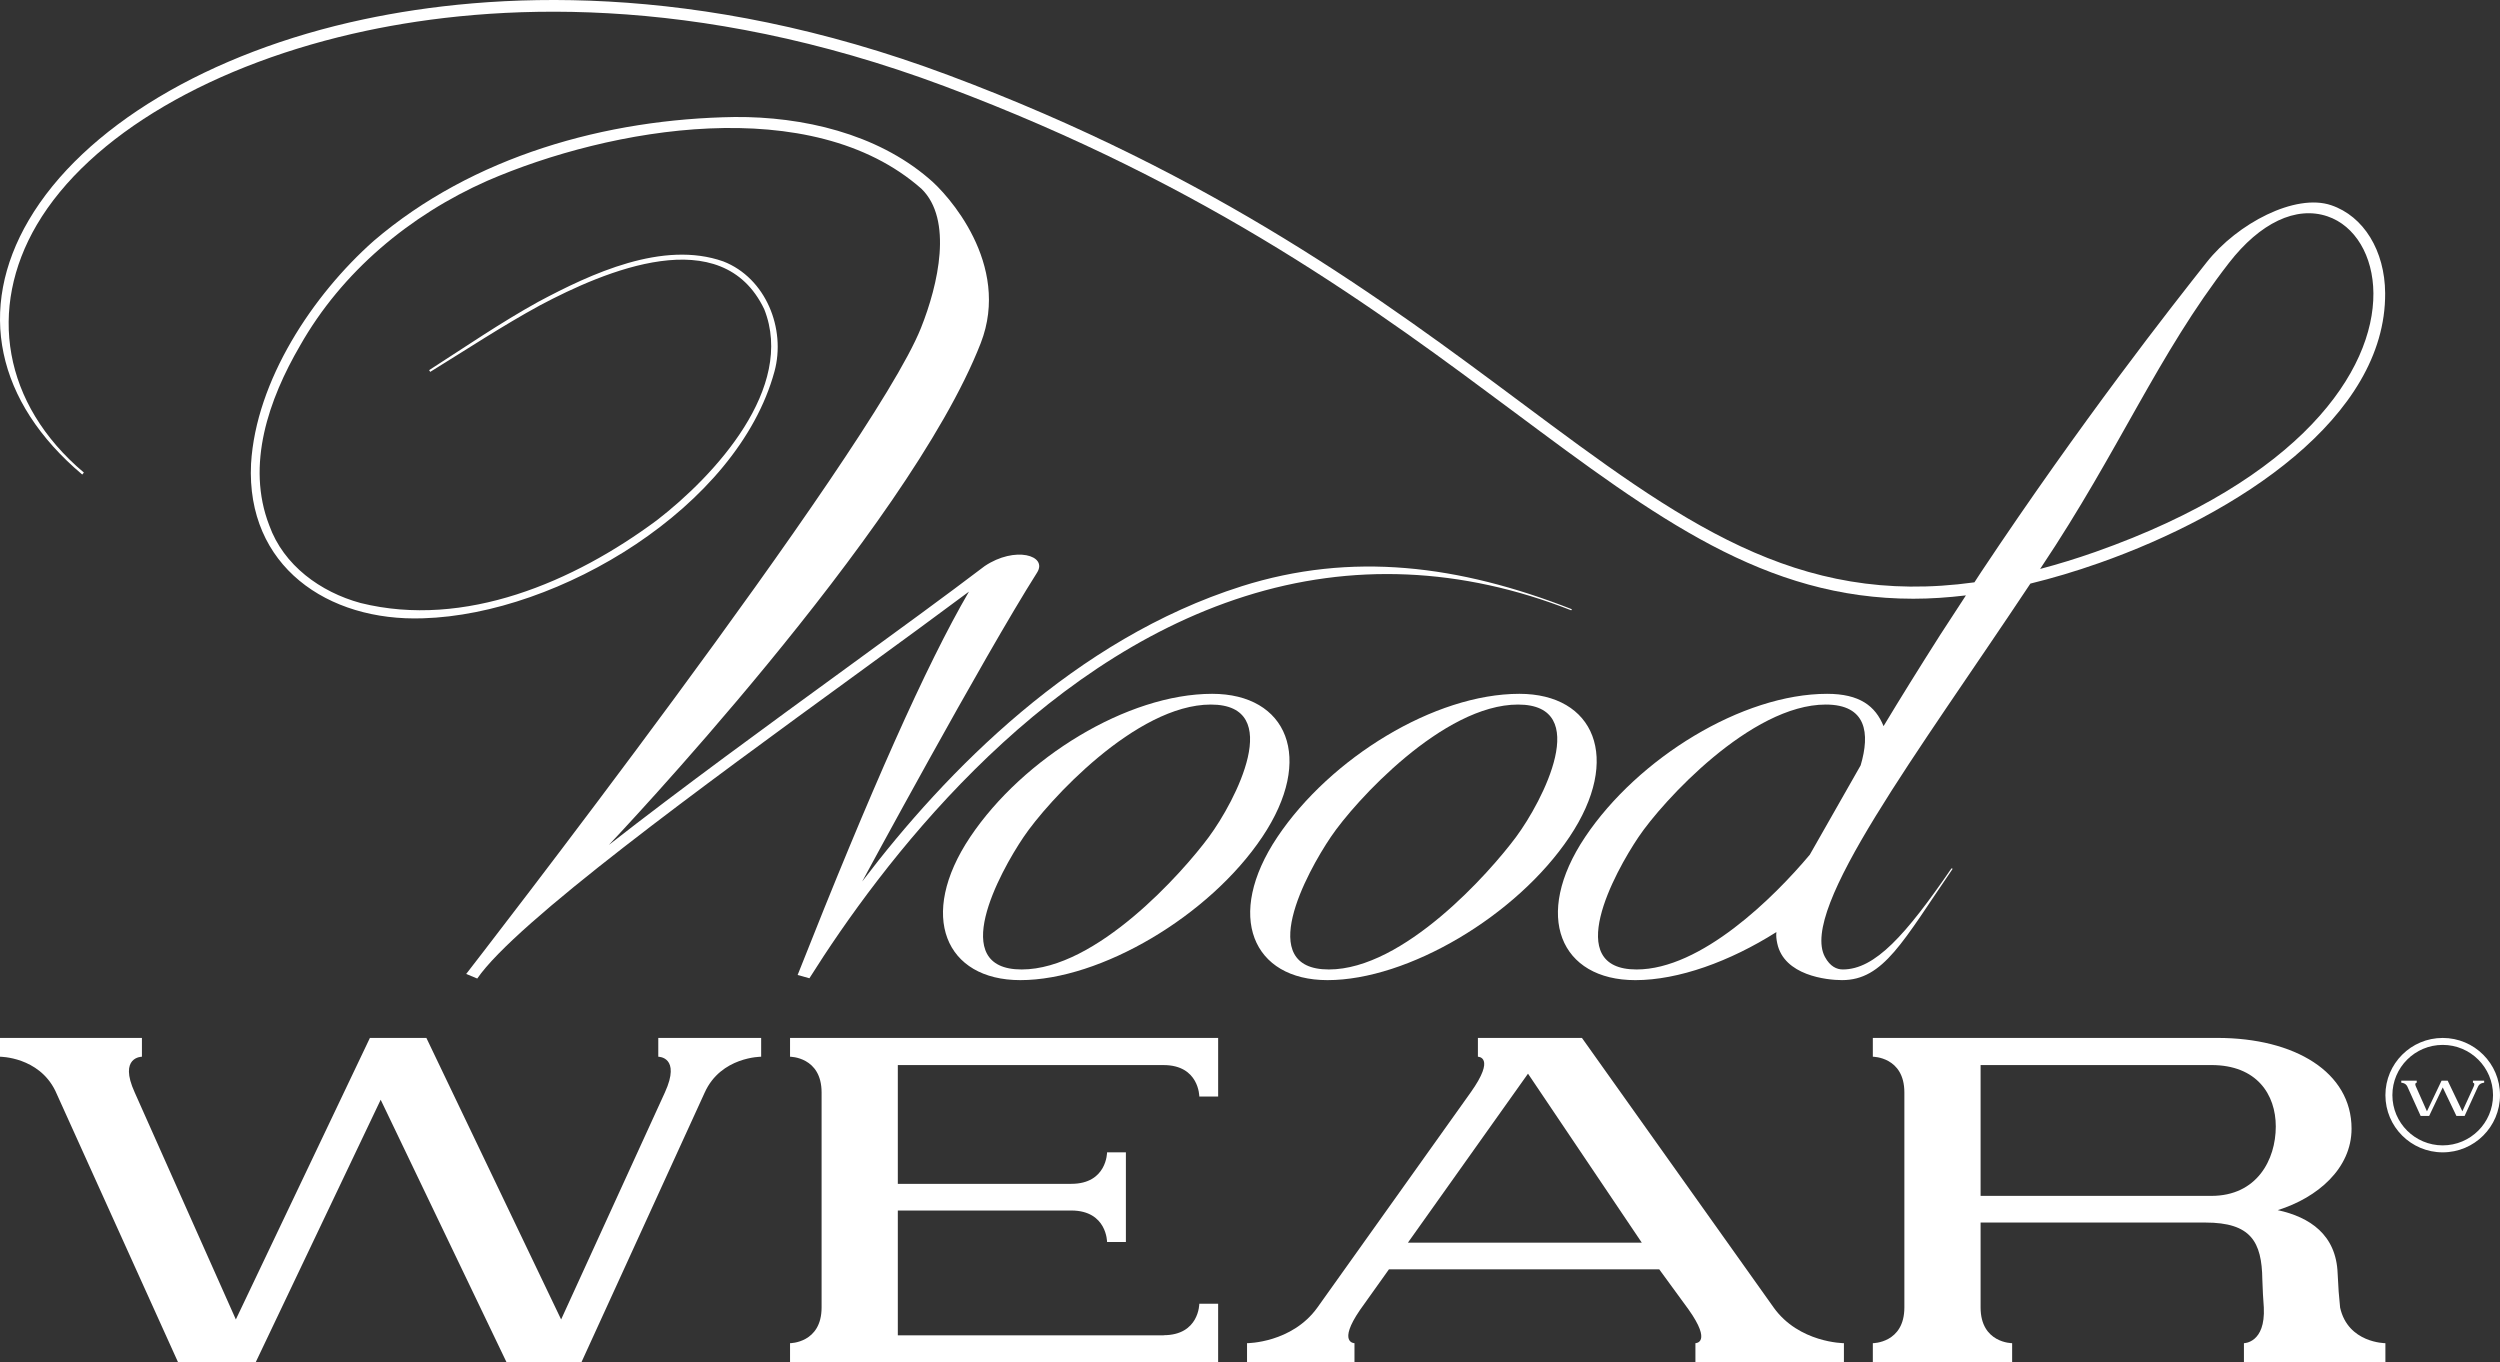
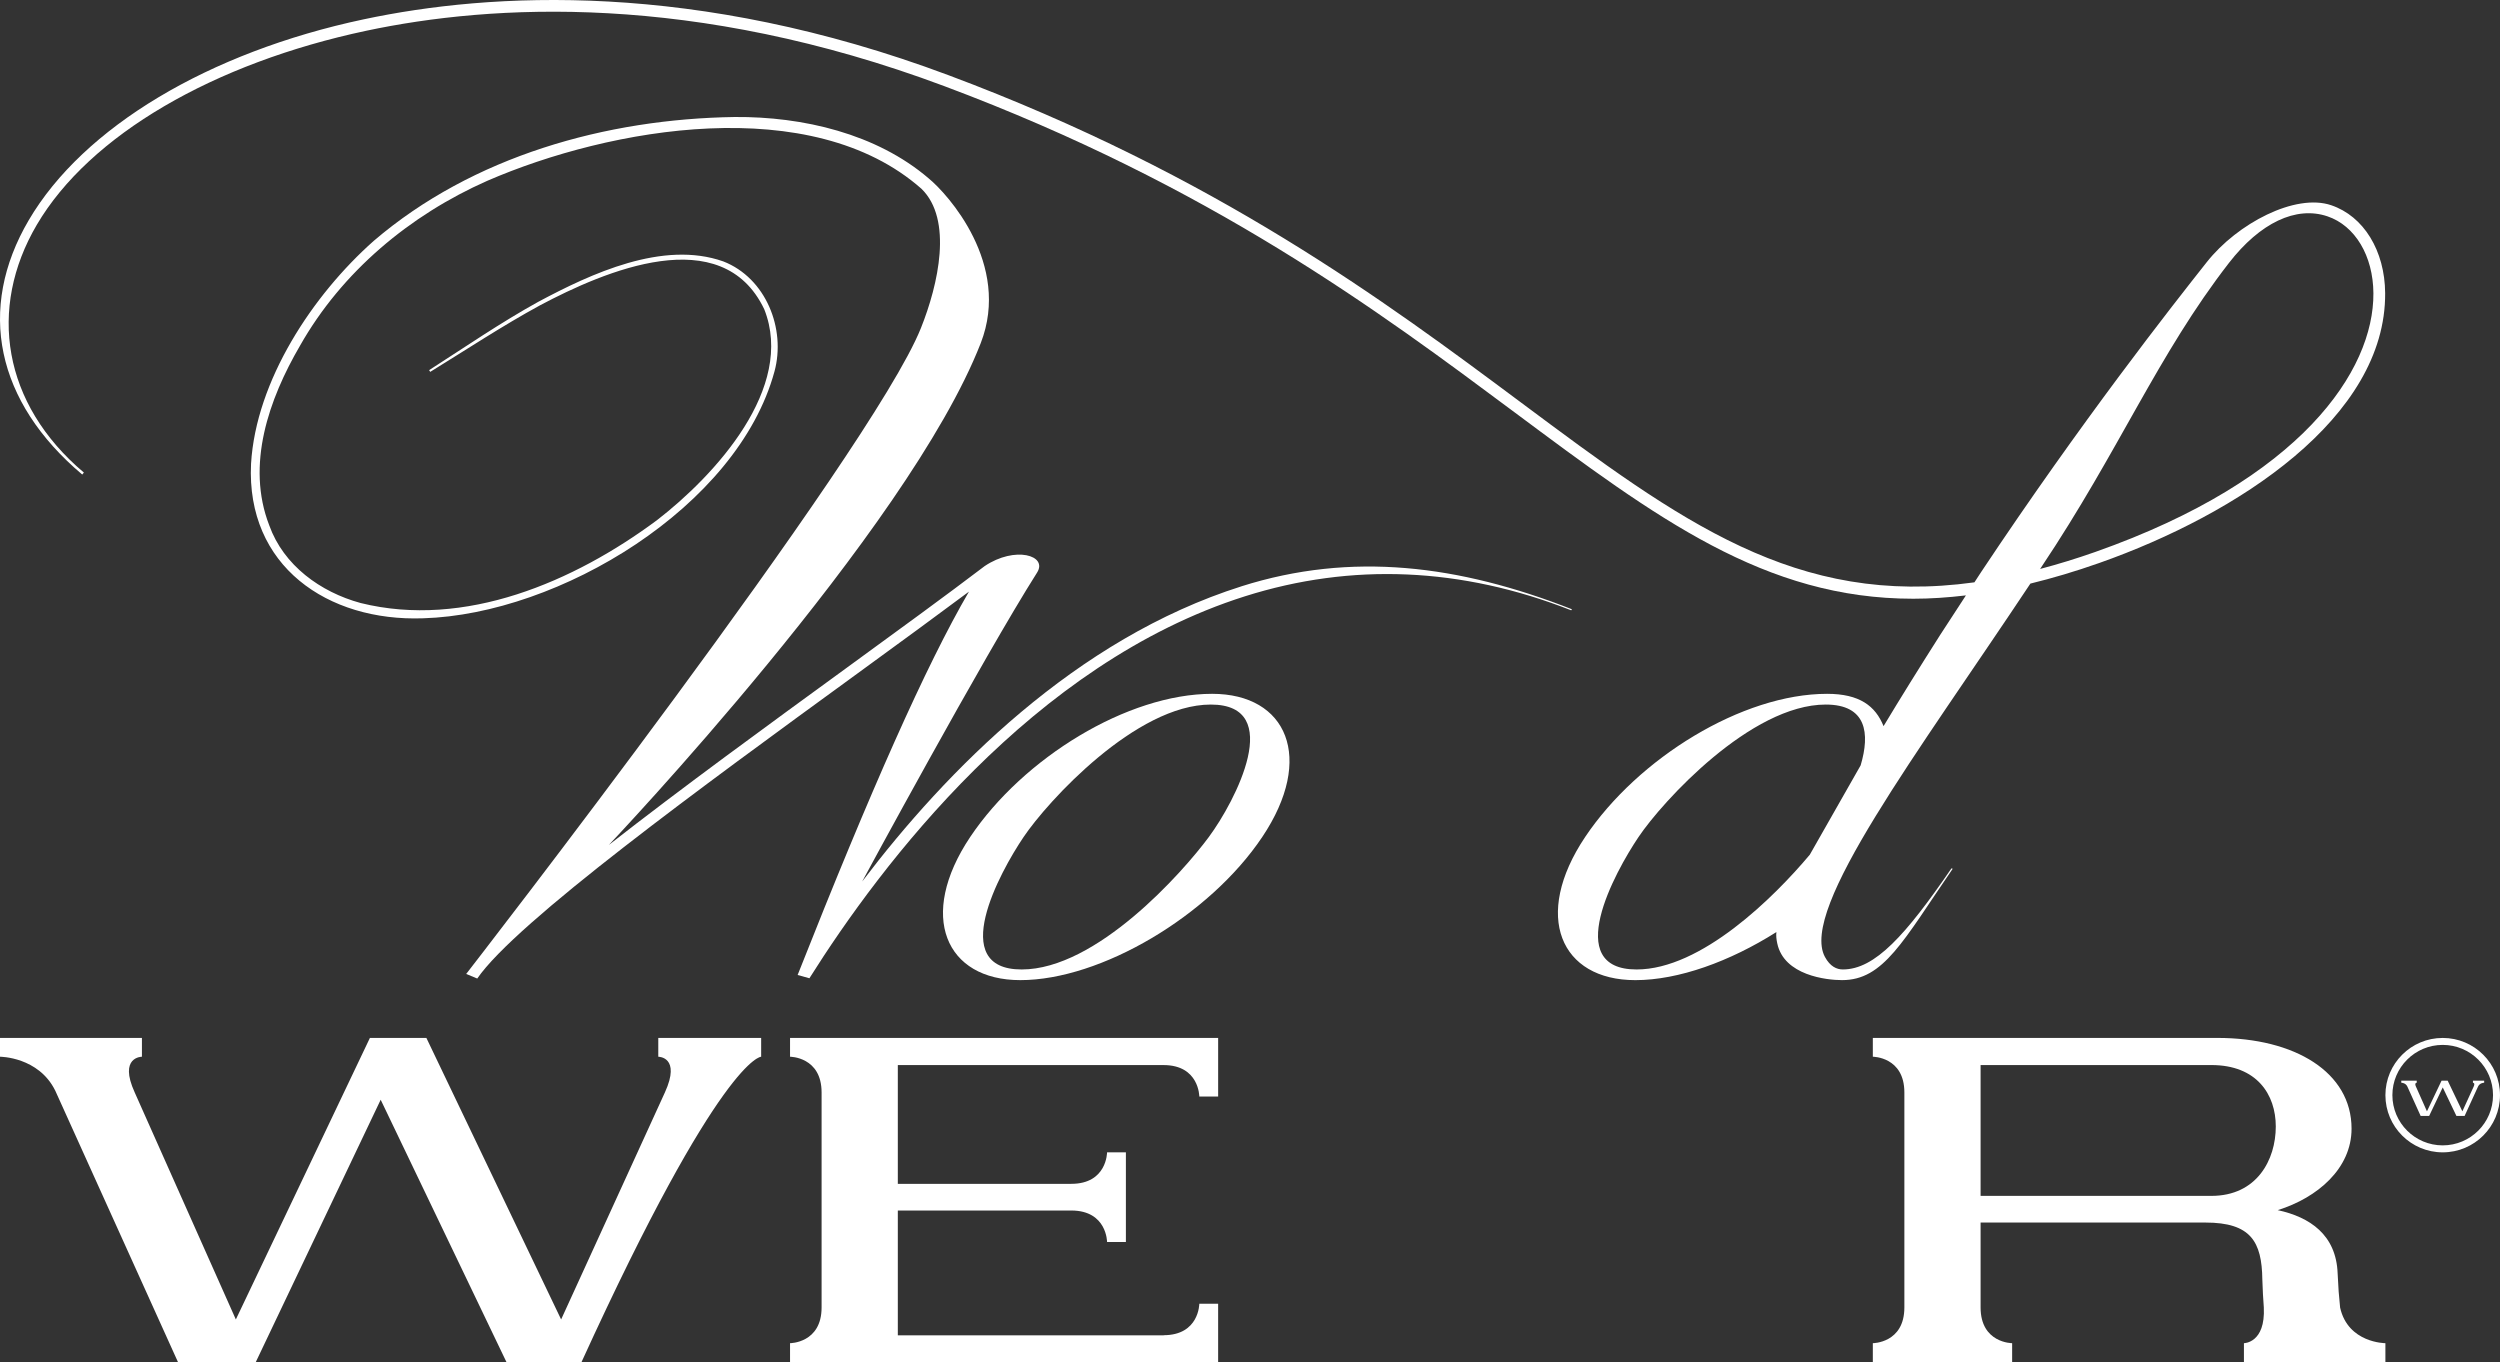
<svg xmlns="http://www.w3.org/2000/svg" width="413" height="225" viewBox="0 0 413 225" fill="none">
  <rect x="0" y="0" width="413" height="225" fill="#333333" stroke="none" />
-   <path d="M293.001 215.991L261.336 171.465H244.15V174.572C244.15 174.572 247.162 174.556 242.952 180.475L217.642 215.992C213.414 221.893 206.01 221.893 206.01 221.893V225H223.76V221.893C223.76 221.893 220.93 221.864 224.681 216.392L229.456 209.691H274.104L278.952 216.33C282.89 221.882 280.084 221.893 280.084 221.893V225H304.615V221.893C304.615 221.893 297.192 221.863 292.999 215.991H293.001ZM232.589 205.286L252.426 177.369L271.222 205.286H232.589Z" fill="white" />
  <path d="M130.515 171.465V174.572C130.515 174.572 135.727 174.572 135.727 180.475V215.991C135.727 221.893 130.515 221.893 130.515 221.893V225H201.236V215.374H198.125C198.125 215.374 198.125 220.577 192.213 220.577L192.284 220.592H148.32V199.977H177.039C182.883 200.017 182.887 205.176 182.887 205.176H185.998V190.367H182.887C182.887 190.367 182.887 195.57 176.975 195.57H148.32V175.95H192.214C198.126 175.95 198.126 181.152 198.126 181.152H201.238V171.467H130.517L130.515 171.465Z" fill="white" />
  <path d="M386.586 216.004C386.404 214.354 386.267 212.502 386.179 210.393C385.95 203.969 381.569 201.063 376.283 199.915C382.87 197.85 388.477 193.032 388.477 186.455C388.477 177.125 379.116 171.465 366.324 171.465H309.391V174.572C309.391 174.572 314.602 174.572 314.602 180.475V215.991C314.602 221.893 309.391 221.893 309.391 221.893V225H332.405V221.893C332.405 221.893 327.194 221.893 327.194 215.991V201.965H364.331C371.837 201.965 373.661 205.116 373.738 211.387C373.794 213.114 373.874 214.635 373.982 215.995V215.991C374.27 221.893 370.698 221.893 370.698 221.893V225H394.068V221.893C394.068 221.893 387.891 221.893 386.584 216.004H386.586ZM365.327 197.559H327.194V175.947H365.327C372.834 175.947 375.96 180.819 375.96 186.095C375.96 191.601 372.834 197.559 365.327 197.559Z" fill="white" />
-   <path d="M108.748 171.465V174.572C108.748 174.572 112.544 174.558 109.839 180.475L92.698 217.975L70.438 171.465H61.109L38.962 217.975L22.254 180.472C19.552 174.557 23.446 174.571 23.446 174.571V171.464H0V174.571C0 174.571 6.37 174.572 9.13 180.181L29.394 224.999H42.262L62.889 181.677L83.659 224.999H96.073L116.425 180.473C119.099 174.558 125.743 174.571 125.743 174.571V171.464L108.748 171.465Z" fill="white" />
+   <path d="M108.748 171.465V174.572C108.748 174.572 112.544 174.558 109.839 180.475L92.698 217.975L70.438 171.465H61.109L38.962 217.975L22.254 180.472C19.552 174.557 23.446 174.571 23.446 174.571V171.464H0V174.571C0 174.571 6.37 174.572 9.13 180.181L29.394 224.999H42.262L62.889 181.677L83.659 224.999H96.073C119.099 174.558 125.743 174.571 125.743 174.571V171.464L108.748 171.465Z" fill="white" />
  <path d="M403.535 172.617C408.119 172.617 411.849 176.341 411.849 180.917C411.849 185.493 408.119 189.216 403.535 189.216C398.95 189.216 395.222 185.493 395.222 180.917C395.222 176.341 398.952 172.617 403.535 172.617ZM403.535 171.468C398.308 171.468 394.07 175.699 394.07 180.918C394.07 186.137 398.307 190.368 403.535 190.368C408.763 190.368 413 186.137 413 180.918C413 175.699 408.763 171.468 403.535 171.468Z" fill="white" />
  <path d="M410.381 178.53H408.53V178.868C408.53 178.868 408.944 178.866 408.649 179.51L406.783 183.593L404.359 178.529H403.343L400.932 183.593L399.114 179.509C398.82 178.865 399.244 178.866 399.244 178.866V178.529H396.691V178.866C396.691 178.866 397.384 178.866 397.685 179.477L399.892 184.356H401.294L403.54 179.639L405.802 184.356H407.153L409.369 179.507C409.66 178.864 410.384 178.865 410.384 178.865V178.527L410.381 178.53Z" fill="white" />
  <path d="M200.251 114.619C186.261 114.619 169.03 125.216 160.279 138.268C151.53 151.335 156.208 161.917 168.555 161.917C181.82 161.917 199.776 151.335 208.527 138.268C217.276 125.217 212.598 114.619 200.251 114.619ZM199.704 138.267C195.336 144.18 181.124 160.156 168.777 160.156C156.43 160.156 165.105 144.178 169.102 138.267C173.085 132.354 187.682 116.393 200.028 116.393C212.374 116.393 204.084 132.356 199.702 138.267H199.704Z" fill="white" />
-   <path d="M251 114.619C236.995 114.619 219.779 125.216 211.028 138.268C202.279 151.335 206.957 161.917 219.304 161.917C232.554 161.917 250.525 151.335 259.276 138.268C268.025 125.217 263.347 114.619 251 114.619ZM250.453 138.267C246.07 144.18 231.873 160.156 219.526 160.156C207.179 160.156 215.854 144.178 219.852 138.267C223.834 132.354 238.431 116.393 250.778 116.393C263.125 116.393 254.834 132.356 250.453 138.267Z" fill="white" />
  <path d="M385.111 33.901C379.184 31.897 369.623 36.903 364.556 43.309C358.775 50.616 343.905 69.521 327.29 94.489L326.174 96.202C296.664 100.287 277.685 86.174 251.309 66.523C228.847 49.788 200.892 28.962 156.679 12.418C114.783 -3.262 81.04 -1.258 60.109 3.187C34.444 8.634 13.752 21.038 4.754 36.364C-3.874 51.059 -0.656 66.379 13.584 78.394L13.858 78.07C0.409 66.723 -2.027 50.949 6.075 37.147C14.803 22.283 35.373 10.417 60.513 5.08C81.191 0.689 114.539 -1.286 156.001 14.23C199.954 30.678 227.786 51.413 250.151 68.074C273.773 85.671 291.541 98.912 316.082 98.911C318.88 98.911 321.779 98.716 324.77 98.359L320.5 104.915C317.073 110.303 313.961 115.308 311.163 119.958C309.814 116.626 307.203 114.62 301.839 114.62C287.849 114.62 270.616 125.217 261.867 138.269C253.117 151.336 257.795 161.919 270.156 161.919C277.285 161.919 285.773 158.841 293.458 153.979C293.394 154.618 293.458 155.164 293.601 155.839C294.718 161.144 301.75 161.916 304.304 161.916C311.171 161.916 314.354 155.523 322.586 143.521L322.382 143.451C314.824 154.473 309.756 160.154 304.433 160.154C303.444 160.154 302.339 159.682 301.477 158.08C297.234 150.189 316.747 124.524 335.42 96.409C339.048 95.523 342.821 94.408 346.791 93.009C369.717 84.925 394.165 68.968 394.027 48.428C393.981 41.417 390.483 35.716 385.113 33.903L385.111 33.901ZM270.69 138.267C274.672 132.354 289.269 116.393 301.615 116.393C308.363 116.393 308.948 121.151 307.38 126.433L298.98 141.195C293.065 148.255 281.022 160.157 270.363 160.157C258.017 160.157 266.706 144.179 270.689 138.268L270.69 138.267ZM346.145 91.18C342.987 92.294 339.961 93.214 337.025 93.991L337.227 93.688C350.133 74.383 356.46 58.605 368.22 43.44C373.376 36.793 379.311 33.986 384.491 35.736C389.064 37.279 392.045 42.266 392.086 48.44C392.173 61.241 380.149 79.191 346.144 91.181L346.145 91.18Z" fill="white" />
  <path d="M205.091 96.86C177.676 105.539 156.315 127.333 142.43 145.625C142.43 145.625 162.379 108.695 171.325 94.591C173.131 91.746 167.676 90.153 162.665 93.52C156.432 98.263 148.108 104.324 139.927 110.282C127.039 119.668 112.532 130.231 100.578 139.588C100.578 139.588 149.99 87.578 162.016 56.69C167.094 43.645 156.513 31.998 153.413 29.466C144.786 22.083 132.626 19.243 121.386 19.329C100.126 19.639 78.096 25.795 61.742 39.792C51.644 48.747 42.288 62.885 41.473 76.614C40.651 93.503 54.108 102.706 69.908 102.142C92.327 101.478 121.843 83.787 127.94 61.378C129.863 54.325 126.533 45.931 119.492 43.186C109.517 39.659 97.63 45.203 88.896 49.875C82.683 53.312 76.842 57.328 70.893 61.147L71.073 61.434C77.103 57.724 83.008 53.819 89.207 50.441C99.91 44.761 119.244 36.462 126.246 51.068C131.419 64.063 118.125 78.523 108.522 85.941C94.824 96.11 76.772 103.891 59.566 99.616C52.942 97.81 46.847 93.401 44.481 86.79C40.6 76.786 44.421 65.932 49.558 57.115C56.48 44.887 67.705 35.533 80.499 29.869C100.818 21.057 134.096 15.173 152.237 31.197C157.432 36.275 155.028 46.968 152.134 54.204C143.931 74.718 77.016 160.897 77.026 160.883C77.022 160.888 77.02 160.893 77.016 160.897L78.842 161.655C85.207 152.367 116.27 129.743 141.233 111.565C149.099 105.836 155.277 101.316 160.072 97.736C152.99 109.906 143.87 130.432 131.769 161.066L133.713 161.61C145.547 142.805 170.63 109.6 205.661 98.51C223.299 92.926 241.434 93.705 259.566 100.824L259.681 100.649C241.032 93.329 223.295 91.092 205.09 96.857L205.091 96.86Z" fill="white" />
</svg>